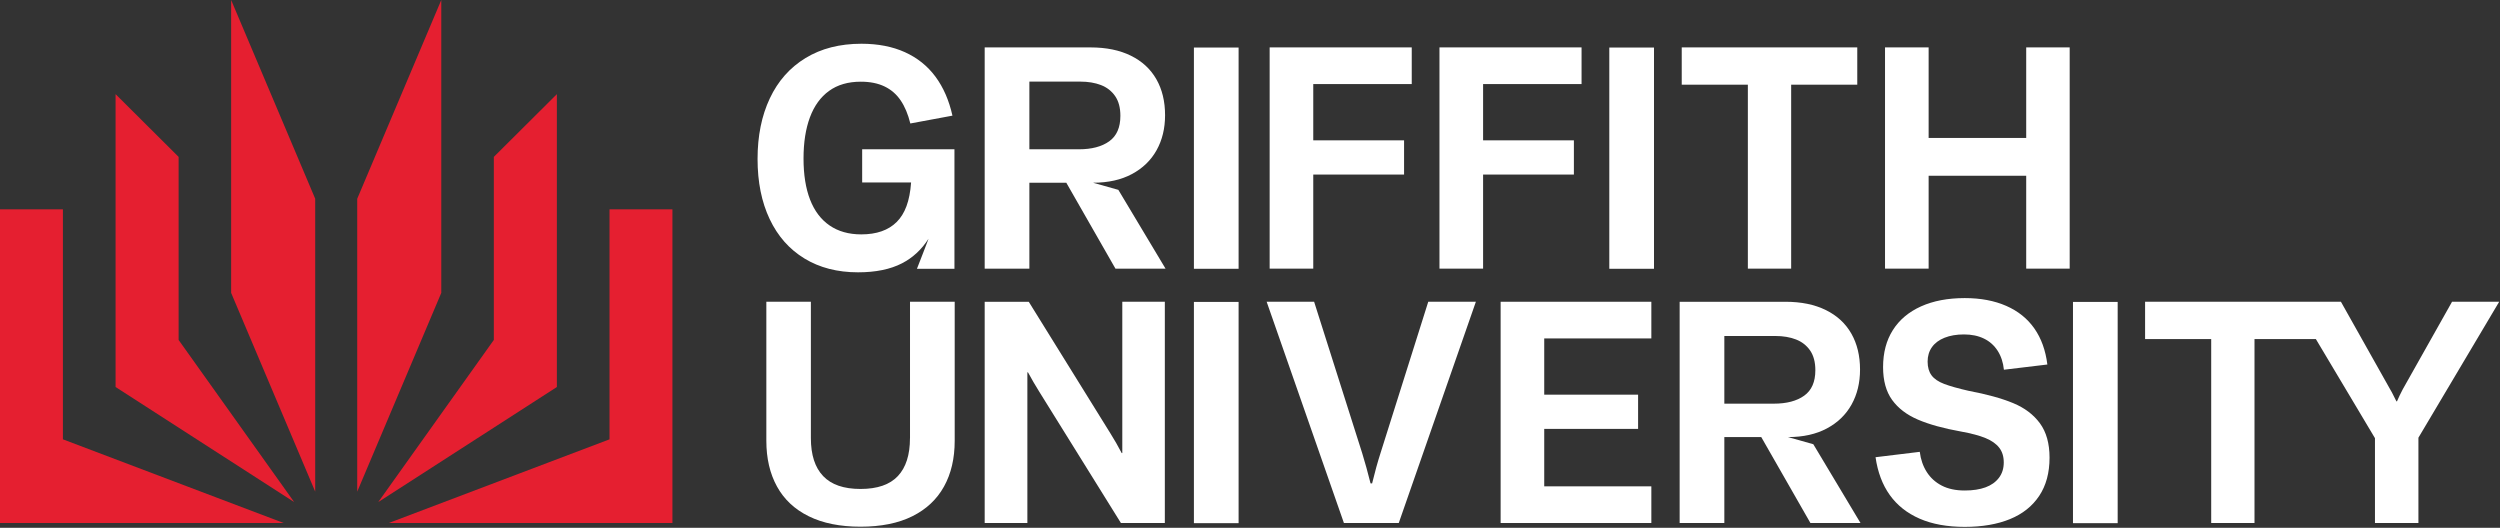
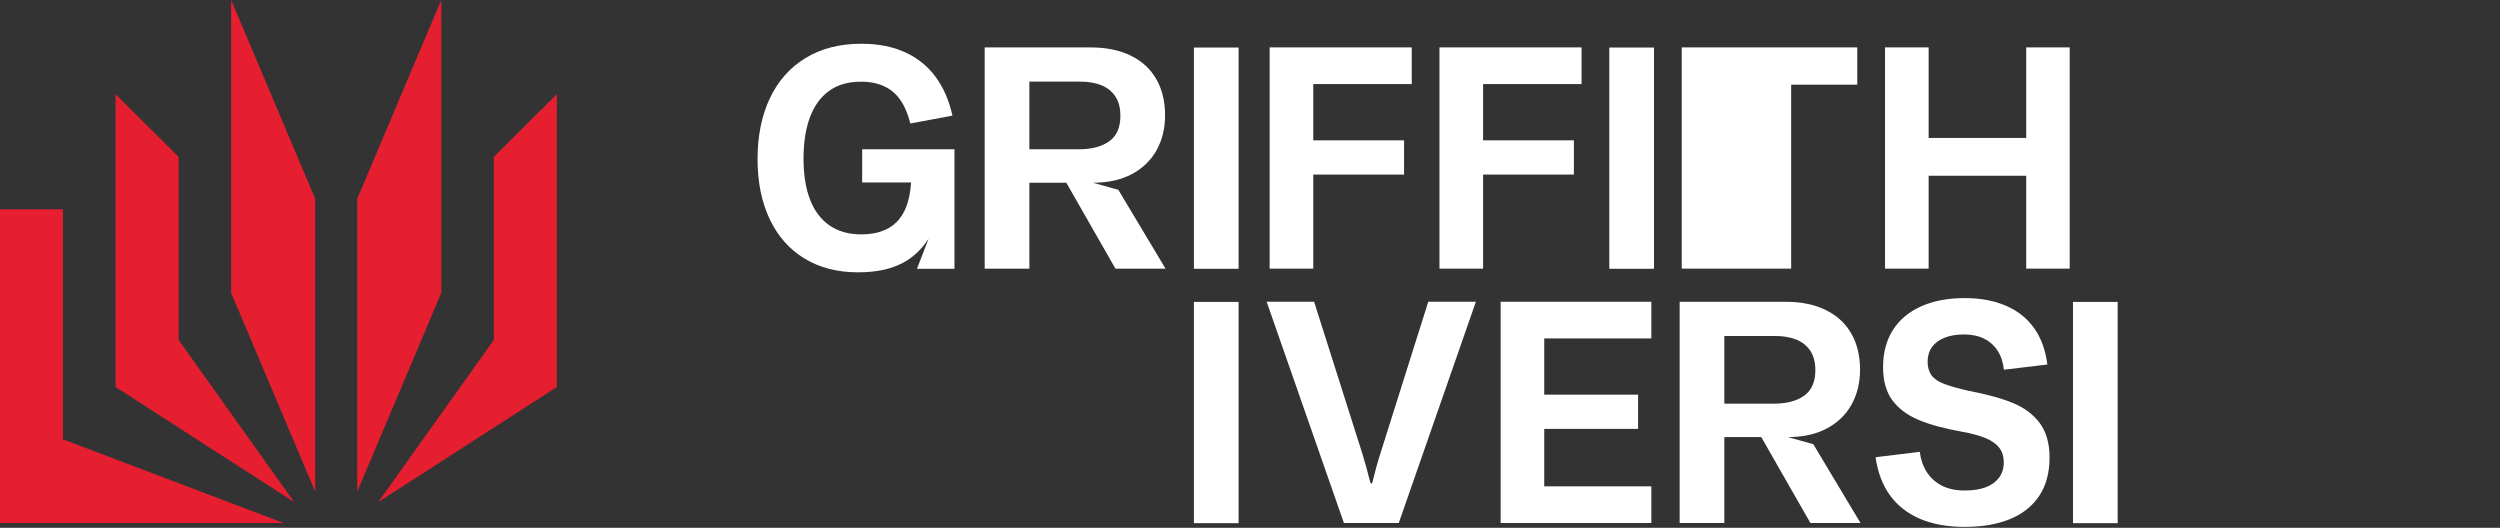
<svg xmlns="http://www.w3.org/2000/svg" width="521" height="110" viewBox="0 0 521 110" fill="none">
  <rect x="0" y="0" width="521" height="110" fill="#333333" stroke="none" />
  <path d="M48.17 61.039L65.689 102.456V41.417L48.17 0V61.039Z" fill="#E51F30" />
  <path d="M13.11 43.63H0V108.996H59.12L13.11 91.555V43.63Z" fill="#E51F30" />
  <path d="M37.225 32.698L24.087 19.619V80.655L61.308 104.634L37.225 70.847V32.698Z" fill="#E51F30" />
-   <path d="M127.025 91.555L81.015 108.996H140.134V43.63H127.025V91.555Z" fill="#E51F30" />
  <path d="M91.964 0L74.446 41.417V102.456L91.964 61.039V0Z" fill="#E51F30" />
  <path d="M116.051 19.619L102.913 32.698V70.847L78.826 104.634L116.051 80.655V19.619Z" fill="#E51F30" />
  <path d="M227.784 38.079H227.801C230.949 38.079 233.648 37.478 235.895 36.274C238.143 35.071 239.855 33.414 241.033 31.301C242.21 29.192 242.801 26.76 242.801 24.011C242.801 21.134 242.197 18.633 240.988 16.513C239.779 14.393 238.007 12.754 235.673 11.606C233.339 10.454 230.535 9.88 227.259 9.88H205.208V55.986H214.521V38.079H222.216L232.46 55.986H242.898L233.064 39.566L227.784 38.079ZM214.521 31.108V17.008H225.137C226.763 17.008 228.197 17.247 229.441 17.727C230.681 18.208 231.668 18.976 232.397 20.03C233.123 21.085 233.488 22.455 233.488 24.139C233.488 26.57 232.713 28.337 231.161 29.448C229.608 30.558 227.503 31.111 224.849 31.111H214.521V31.108Z" fill="white" />
  <path d="M372.615 91.088H372.632C375.78 91.088 378.479 90.487 380.726 89.283C382.974 88.08 384.686 86.423 385.864 84.31C387.041 82.201 387.632 79.769 387.632 77.02C387.632 74.143 387.028 71.642 385.819 69.522C384.61 67.403 382.838 65.763 380.504 64.615C378.169 63.464 375.366 62.889 372.087 62.889H350.039V108.996H359.352V91.088H367.047L377.291 108.996H387.729L377.895 92.576L372.615 91.088ZM359.352 84.12V70.02H369.968C371.594 70.02 373.028 70.259 374.272 70.74C375.512 71.221 376.499 71.988 377.228 73.043C377.954 74.098 378.319 75.467 378.319 77.151C378.319 79.583 377.544 81.35 375.991 82.46C374.439 83.57 372.334 84.123 369.68 84.123H359.352V84.12Z" fill="white" />
  <path d="M258.124 9.908H248.811V56.014H258.124V9.908Z" fill="white" />
  <path d="M273.683 36.378H292.608V29.247H273.683V17.52H294.206V9.877H264.595V55.983H273.683V36.378Z" fill="white" />
  <path d="M327.998 29.247H309.077V17.52H329.596V9.877H299.986V55.983H309.077V36.378H327.998V29.247Z" fill="white" />
  <path d="M344.693 9.908H335.38V56.014H344.693V9.908Z" fill="white" />
-   <path d="M364.254 55.983H373.278V17.648H387.055V9.877H350.473V17.648H364.254V55.983Z" fill="white" />
+   <path d="M364.254 55.983H373.278V17.648H387.055V9.877H350.473V17.648V55.983Z" fill="white" />
  <path d="M422.262 28.749H401.926V9.877H392.839V55.983H401.926V36.627H422.262V55.983H431.321V9.877H422.262V28.749Z" fill="white" />
-   <path d="M189.639 91.313C189.639 94.789 188.798 97.421 187.117 99.212C185.436 101.003 182.841 101.899 179.329 101.899C175.838 101.899 173.243 101.003 171.541 99.212C169.838 97.421 168.987 94.789 168.987 91.313V62.886H159.706V91.856C159.706 95.522 160.445 98.7 161.922 101.384C163.398 104.071 165.604 106.139 168.539 107.588C171.471 109.037 175.07 109.763 179.332 109.763C183.615 109.763 187.211 109.037 190.125 107.588C193.036 106.139 195.239 104.078 196.725 101.401C198.212 98.728 198.959 95.546 198.959 91.856V62.886H189.646V91.313H189.639Z" fill="white" />
-   <path d="M233.887 94.415H233.759C232.988 92.945 232.206 91.579 231.414 90.324L214.393 62.889H205.208V108.995H214.104V77.597H214.233C214.983 78.984 215.765 80.326 216.578 81.626L233.599 108.995H242.752V62.886H233.887V94.415Z" fill="white" />
  <path d="M258.124 62.92H248.811V109.027H258.124V62.92Z" fill="white" />
  <path d="M287.682 94.478C287.081 96.352 286.504 98.441 285.948 100.744H285.625C285.049 98.441 284.469 96.352 283.892 94.478L273.863 62.886H263.97L280.071 108.992H291.503L307.572 62.886H297.648L287.682 94.478Z" fill="white" />
  <path d="M312.731 108.995H344.141V101.353H321.818V89.38H341.379V82.249H321.818V70.529H344.141V62.886H312.731V108.995Z" fill="white" />
  <path d="M419.538 84.006C417.141 83.013 414.026 82.156 410.194 81.433C408.054 80.942 406.376 80.468 405.167 80.011C403.959 79.551 403.08 78.957 402.534 78.22C401.989 77.483 401.715 76.532 401.715 75.356C401.715 74.205 402.013 73.205 402.614 72.351C403.215 71.5 404.091 70.843 405.247 70.383C406.404 69.924 407.752 69.695 409.294 69.695C410.878 69.695 412.264 69.982 413.452 70.56C414.64 71.134 415.592 71.985 416.311 73.102C417.027 74.222 417.461 75.536 417.614 77.051L426.67 75.965C426.305 73.022 425.405 70.525 423.971 68.468C422.536 66.41 420.584 64.836 418.111 63.75C415.637 62.664 412.751 62.121 409.454 62.121C405.942 62.121 402.906 62.696 400.349 63.847C397.789 64.999 395.83 66.645 394.472 68.789C393.114 70.93 392.433 73.506 392.433 76.511C392.433 79.327 393.058 81.602 394.312 83.338C395.566 85.074 397.358 86.447 399.693 87.447C402.027 88.45 405.035 89.28 408.718 89.94C410.837 90.324 412.528 90.777 413.793 91.299C415.057 91.822 416.002 92.489 416.634 93.298C417.266 94.107 417.583 95.131 417.583 96.369C417.583 97.628 417.246 98.7 416.572 99.582C415.898 100.467 414.967 101.128 413.775 101.564C412.587 101.999 411.146 102.221 409.458 102.221C407.571 102.221 405.973 101.882 404.657 101.197C403.34 100.516 402.298 99.568 401.527 98.351C400.756 97.137 400.276 95.74 400.082 94.163L390.863 95.283C391.311 98.396 392.301 101.024 393.833 103.165C395.364 105.305 397.435 106.948 400.047 108.089C402.659 109.231 405.796 109.801 409.458 109.801C413.098 109.801 416.235 109.262 418.868 108.186C421.501 107.111 423.537 105.496 424.971 103.341C426.406 101.19 427.125 98.534 427.125 95.38C427.125 92.437 426.462 90.058 425.135 88.235C423.797 86.406 421.935 84.998 419.538 84.006Z" fill="white" />
  <path d="M441.322 62.92H432.009V109.027H441.322V62.92Z" fill="white" />
-   <path d="M511.006 62.886L500.727 81.142C500.491 81.568 500.272 82.007 500.067 82.453C499.862 82.903 499.685 83.297 499.535 83.636H499.41C499.219 83.273 499.014 82.868 498.799 82.422C498.584 81.972 498.351 81.537 498.094 81.111L487.85 62.886H483.619H477.988H447.037V70.657H460.814V108.995H469.838V70.657H482.622L494.943 91.313V108.995H503.999V91.216L520.829 62.886H511.006Z" fill="white" />
  <path d="M167.647 53.87C170.797 55.789 174.518 56.751 178.804 56.751C182.49 56.751 185.547 56.128 187.971 54.876C190.215 53.721 192.053 52.02 193.488 49.775C193.602 49.596 191.091 56.014 191.091 56.014H198.907V31.107H179.676V38.024H189.872C189.594 41.928 188.59 44.55 186.863 46.269C185.137 47.987 182.677 48.845 179.482 48.845C176.887 48.845 174.691 48.226 172.888 46.988C171.089 45.75 169.731 43.958 168.821 41.61C167.911 39.262 167.455 36.402 167.455 33.03C167.455 29.7 167.9 26.84 168.789 24.45C169.679 22.06 171.009 20.224 172.777 18.945C174.545 17.665 176.748 17.025 179.388 17.025C181.316 17.025 182.969 17.357 184.341 18.018C185.713 18.678 186.836 19.65 187.7 20.93C188.569 22.209 189.239 23.81 189.712 25.733L198.49 24.101C197.781 20.923 196.604 18.215 194.954 15.984C193.304 13.754 191.181 12.052 188.586 10.876C185.991 9.704 182.969 9.116 179.516 9.116C175.014 9.116 171.134 10.108 167.876 12.094C164.617 14.079 162.137 16.88 160.432 20.497C158.726 24.115 157.875 28.323 157.875 33.127C157.875 37.931 158.716 42.108 160.4 45.66C162.078 49.212 164.496 51.951 167.647 53.87Z" fill="white" />
</svg>